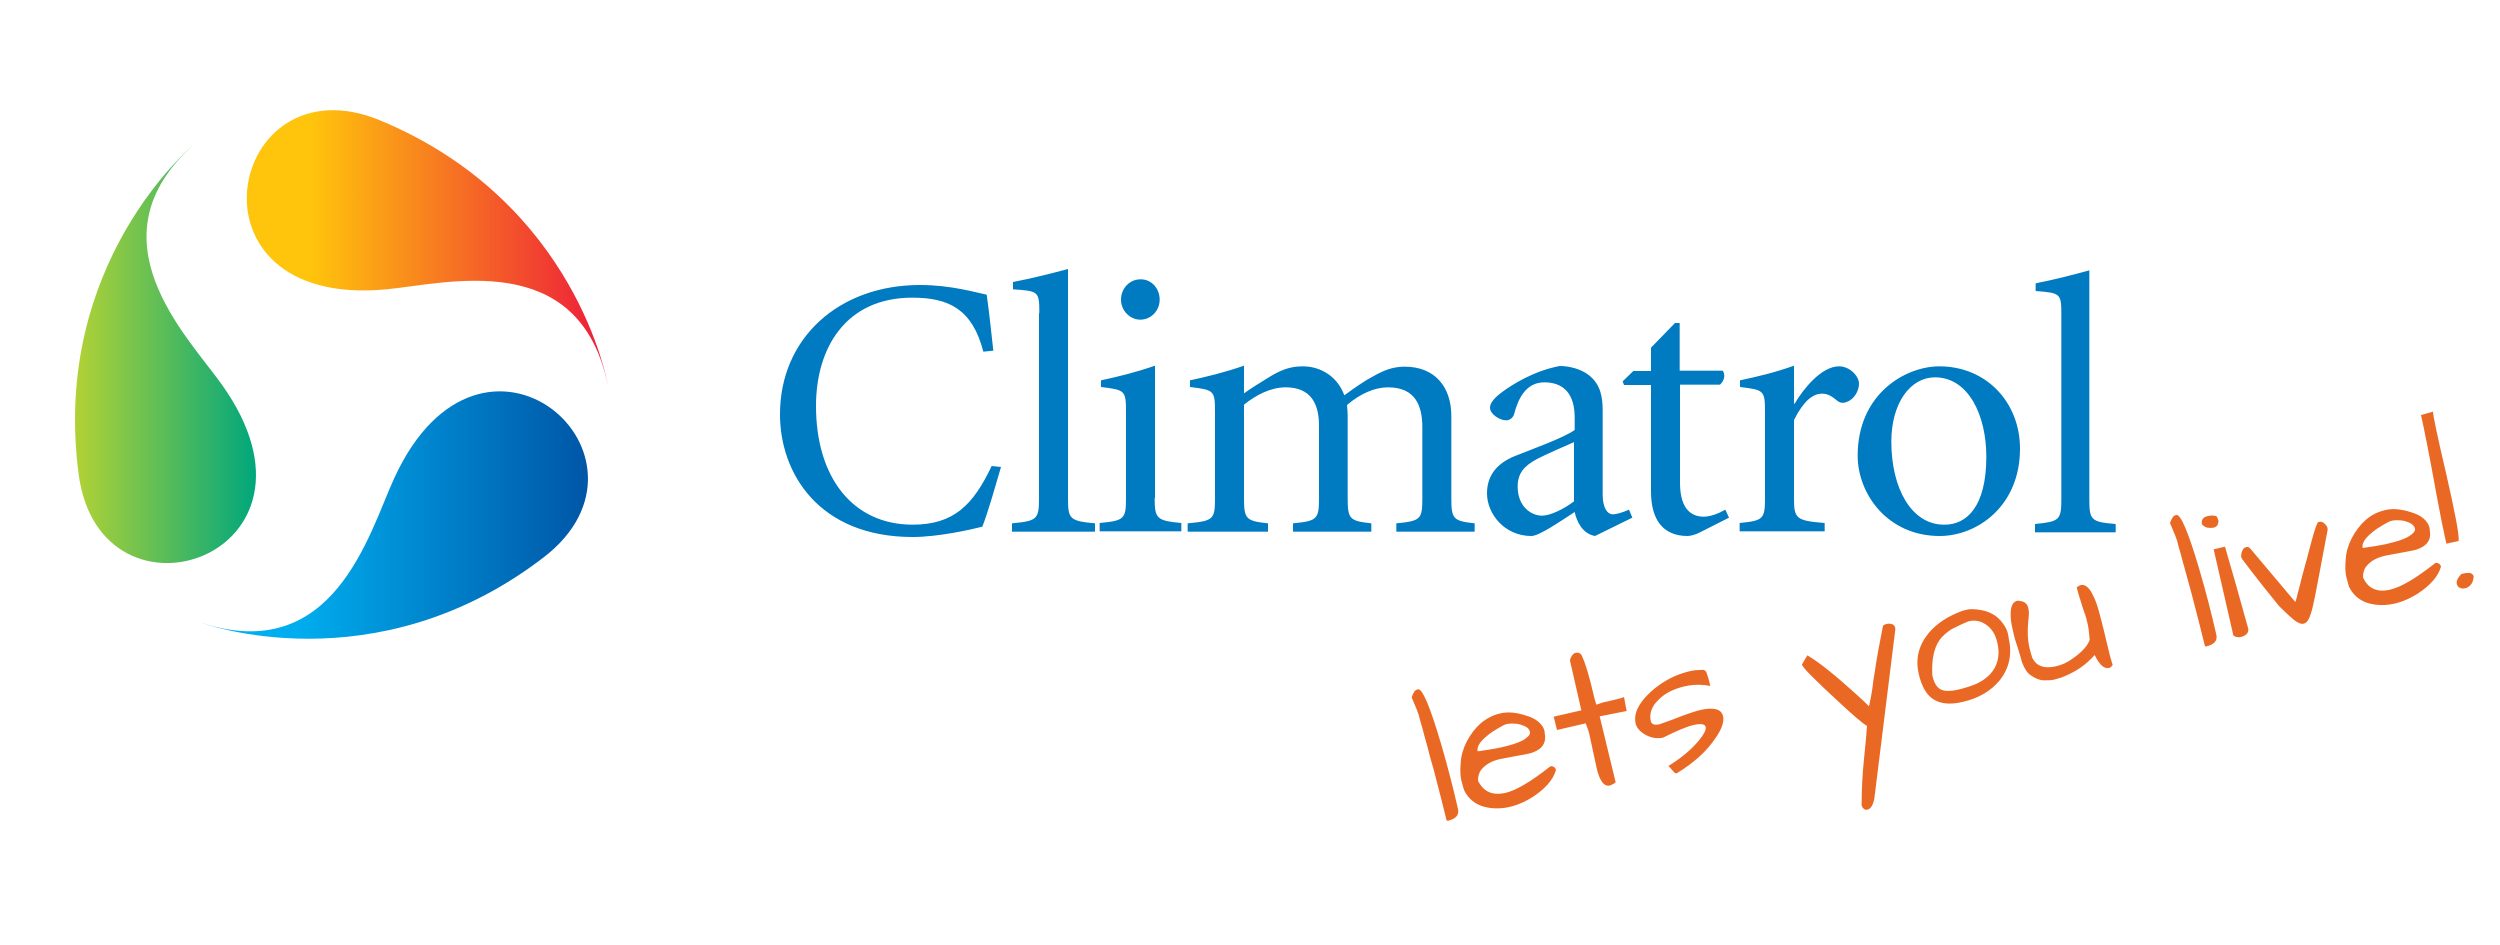
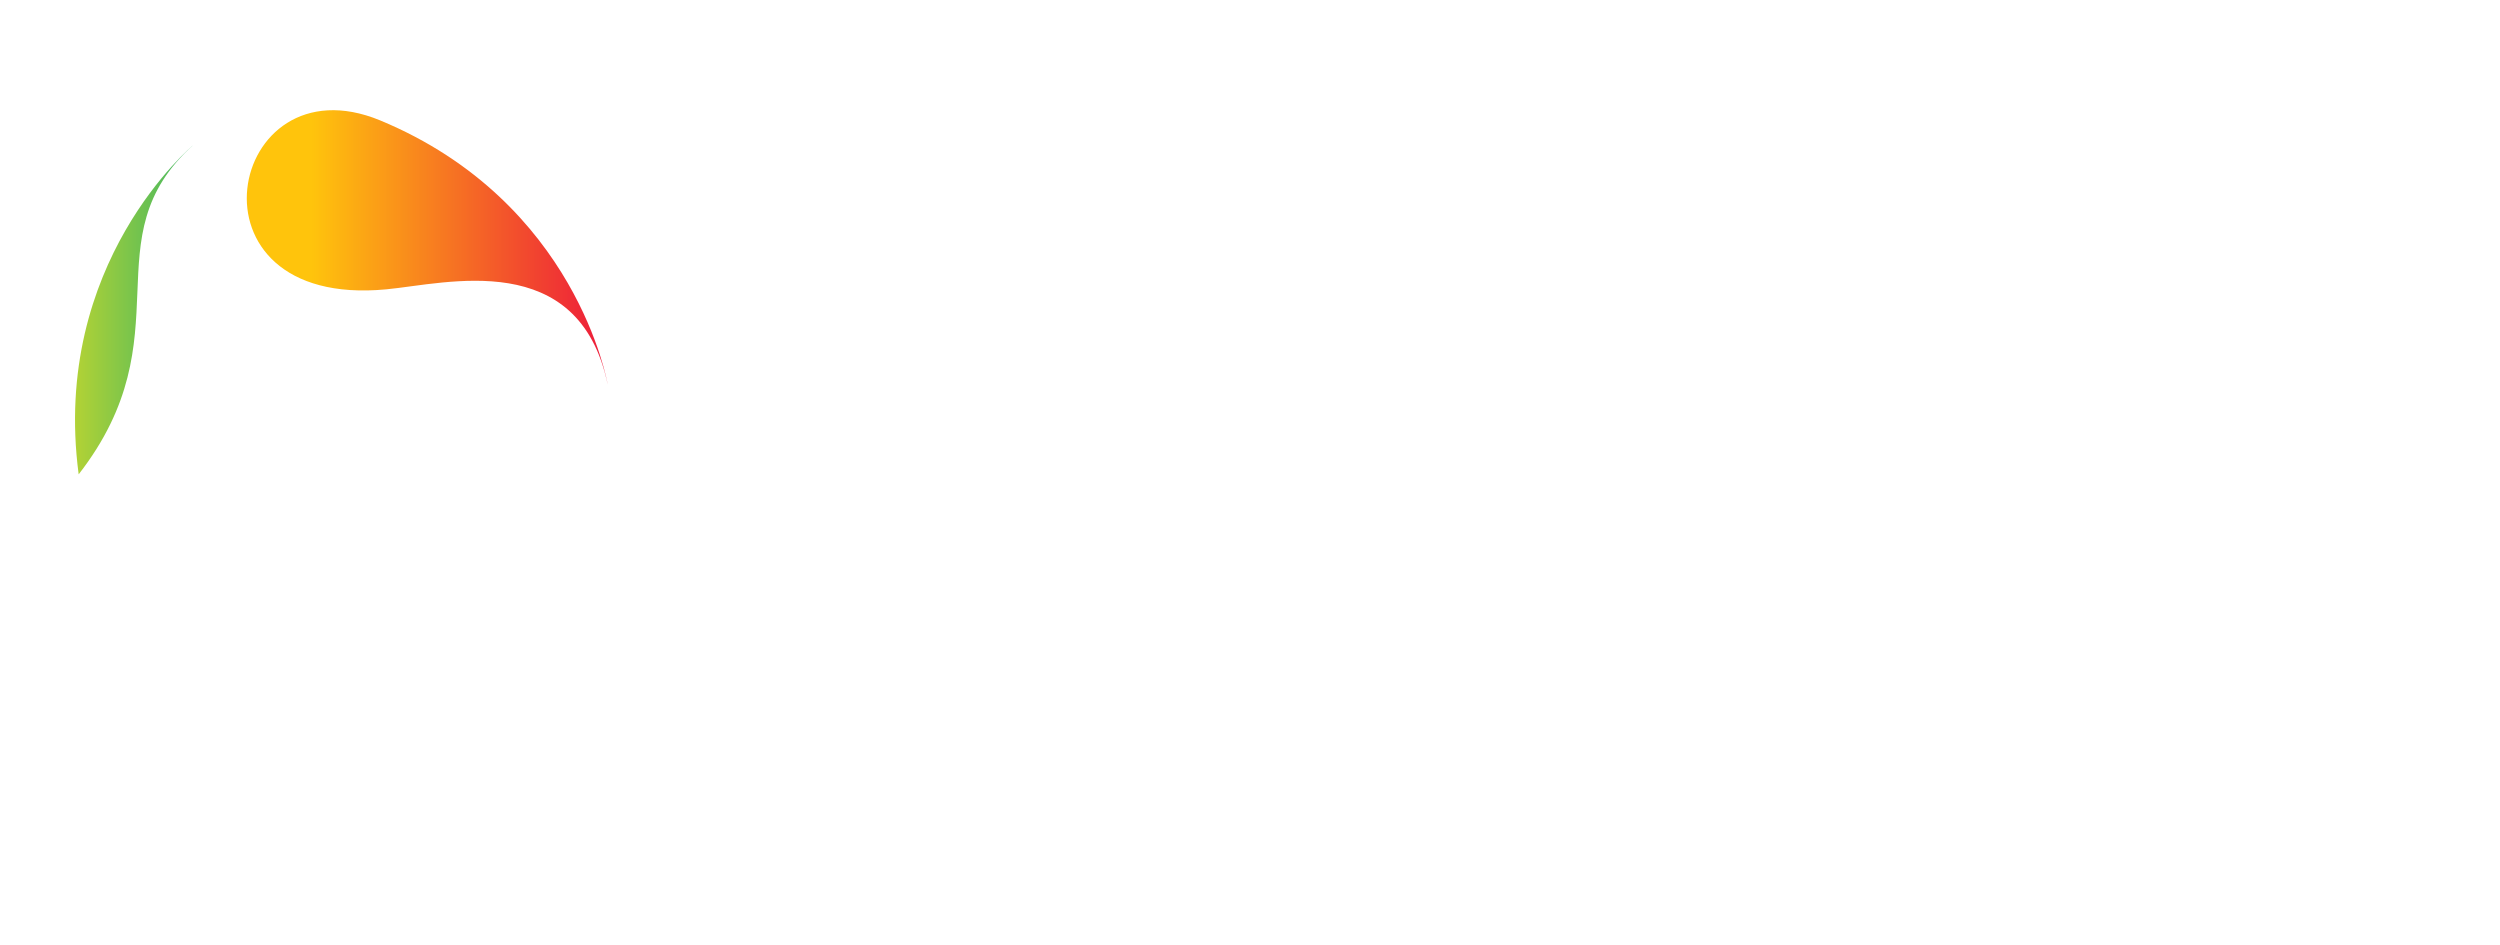
<svg xmlns="http://www.w3.org/2000/svg" xml:space="preserve" viewBox="0 0 750 283.5">
  <linearGradient id="a" x1="60.252" x2="176.288" y1="154.539" y2="154.539" gradientUnits="userSpaceOnUse">
    <stop offset=".242" stop-color="#00aeef" />
    <stop offset="1" stop-color="#0056a7" />
  </linearGradient>
-   <path fill="url(#a)" d="M60.3 186.8s52 19.4 102.8-19.6c39.3-30.2-18.6-81.2-44.9-23.6-7.5 16.4-18 56.3-57.9 43.2z" />
  <linearGradient id="b" x1="22.475" x2="76.752" y1="106.205" y2="106.205" gradientUnits="userSpaceOnUse">
    <stop offset="0" stop-color="#b2d235" />
    <stop offset="1" stop-color="#00a77c" />
  </linearGradient>
-   <path fill="url(#b)" d="M58 43.5s-42.8 35.3-34.4 98.8c6.5 49.1 79.7 24.5 42.9-27C56 100.6 26.7 71.6 58 43.5z" />
+   <path fill="url(#b)" d="M58 43.5s-42.8 35.3-34.4 98.8C56 100.6 26.7 71.6 58 43.5z" />
  <linearGradient id="c" x1="73.987" x2="182.296" y1="74.199" y2="74.199" gradientUnits="userSpaceOnUse">
    <stop offset=".18" stop-color="#ffc40c" />
    <stop offset="1" stop-color="#ed1a3b" />
  </linearGradient>
  <path fill="url(#c)" d="M182.3 115.3s-9.2-54.7-68.3-79.2c-45.8-18.9-61 56.7 1.9 50.7 18-1.7 57.7-12.6 66.4 28.5z" />
-   <path fill="#007ac1" d="M295 105.5c-3.3-12.8-10.4-16.2-21.3-16.2-20 0-28.9 15.1-28.9 32.5 0 21.4 11 35.6 29 35.6 12.4 0 18.2-6 23.7-17.6l2.8.3c-1.4 4.8-3.9 13.6-5.6 17.9-3.1.8-13.1 3.1-20.9 3.1-28.1 0-39.8-19.1-39.8-36.8 0-22.9 17.7-38.8 42-38.8 9.4 0 16.9 2.3 20 2.9.9 6.1 1.3 11 2 16.8l-3 .3zM311.8 94c0-6.6-.2-6.7-7.9-7.2v-2.2c5.3-1 12.5-2.8 16.5-3.9v68.8c0 6.2.5 6.8 8.1 7.5v2.5h-24.9V157c7.5-.7 8.1-1.2 8.1-7.5V94zm34.6 55.4c0 6.2.6 6.8 8 7.5v2.5h-24.5v-2.5c7.4-.7 7.9-1.2 7.9-7.5v-25.6c0-6.7-.2-6.8-7.5-7.7v-2c5.1-1.1 10.5-2.4 16.2-4.4v39.7zm1.5-59.5c0 3.3-2.6 6-5.8 6-3.1 0-5.8-2.7-5.8-6 0-3.5 2.7-6.1 5.8-6.1 3.2-.1 5.8 2.6 5.8 6.1zm16.6 33.9c0-6.7-.2-6.8-7.5-7.7v-2c5.1-1.1 10.5-2.4 16.2-4.4v8.3c2.1-1.5 4.5-3 7.6-4.9 3.3-2 6.1-3.2 10-3.2 5.6 0 10.5 3.2 12.5 8.7 3.1-2.3 6.5-4.6 8.3-5.5 3.3-1.9 6.1-3.1 9.8-3.1 9 0 14 6 14 14.8v24.7c0 6.2.6 6.8 7 7.5v2.5h-23.5V157c7.3-.7 7.8-1.2 7.8-7.5v-21.3c0-6.5-2.1-12-10.3-12-3.9 0-8.2 1.8-12.3 5.3.1 1.2.2 2.1.2 3.1v24.9c0 6.2.6 6.8 7.1 7.5v2.5h-23.5V157c7.2-.7 7.8-1.2 7.8-7.5v-21.8c0-6.4-2.3-11.5-10-11.5-4.5 0-8.9 2.3-12.5 5.2v28.1c0 6.2.6 6.8 7.2 7.5v2.5h-24.1V157c7.7-.7 8.2-1.2 8.2-7.5v-25.7zm114 37c-3.8-.7-5.5-4.4-6.1-7.2-4.6 3-10.7 7.2-13 7.2-8.1 0-13.3-6.7-13.3-12.8 0-5.1 2.7-8.9 8.4-11.2 5.5-2.2 14.5-5.4 17.9-7.8v-3.8c0-6.9-3.2-10.5-9.1-10.5-5.4 0-7.8 4.7-9 9.3-.3 1.3-1.3 2.1-2.5 2.1-1.8 0-4.8-1.8-4.8-3.8 0-1.4 1.3-3 3.8-4.8 2.7-2 9.2-6.2 17.1-7.7 3.1 0 6.5 1 8.7 2.7 3.7 2.9 4.2 6.8 4.2 10.8v25c0 4.1 1.4 6 3.1 6 .9 0 2.8-.5 4.8-1.4l1 2.4-11.2 5.5zm-6.2-28.2c-2.4 1-9.1 4-11.2 5.1-3.9 2.1-5.8 4.3-5.8 8.3 0 5.9 4 8.7 7.3 8.7 2.5 0 6.6-2 9.6-4.3v-17.8zm31.7 12.2c0 8.7 4.1 10.2 7.1 10.2 2 0 4.4-.9 6.5-2.1l1.1 2.4-9.1 4.6c-1.1.5-2.5.9-3.3.9-7.1 0-11-4.5-11-13.4v-31.9h-8.1l-.4-1.1 3.2-3.1h5.3v-7l7.2-7.4h1.4v14.3h12.9c.9 1.2.5 3-.8 4.2h-12v29.4zm34.2 4.6c0 6.2.6 6.8 9.2 7.5v2.5h-25.5v-2.5c7.1-.7 7.6-1.2 7.6-7.5v-25.6c0-6.7-.2-6.8-7.5-7.7v-2c5.2-1.1 10.7-2.4 16.2-4.4v11.4h.2c2.5-4.3 8-11.2 13.3-11.2 3.3 0 6 3 6 5.2 0 1.9-1.2 4.5-3.5 5.4-1.2.6-2.2.3-2.8-.1-1.6-1.3-2.8-2.3-4.8-2.3-2.7 0-5.5 2.1-8.4 7.9v23.4zm19.1-12.7c0-18.6 14.4-26.8 24.5-26.8 14.1 0 24.2 10.8 24.2 24.7 0 17.3-12.9 26.2-24.1 26.2-15.6 0-24.6-12.6-24.6-24.1zm38.6.3c0-12.3-5.3-23.8-15.4-23.8-7.4 0-13.1 7.7-13.1 19.3 0 14.1 6.1 24.9 15.8 24.9 6.8.1 12.7-5.4 12.7-20.4zm22.5-42.5c0-6.5-.2-6.6-7.7-7.2V85c5.2-1 12.2-2.8 16.1-3.9v68.7c0 6.2.5 6.8 7.9 7.4v2.5h-24.2v-2.5c7.3-.7 7.9-1.2 7.9-7.4V94.5z" />
-   <path fill="#e96924" d="M428.2 223.9c-.6-2.1-1.1-3.9-1.5-5.5-.5-1.6-.8-2.8-1-3.6-.2-.8-.9-2.6-2.2-5.6.2-.5.4-1.1.7-1.5.2-.5.6-.8 1.2-.9 1.3-.3 3.6 5.1 6.9 16.3 1.9 6.5 3.6 13 5.1 19.6.4 1.8-.6 2.9-2.9 3.5h-.5c-.5-2-1.1-4.5-1.9-7.6s-1.5-5.8-2.1-8.1c-.7-2.3-1.3-4.5-1.8-6.6zm23.3 14c3.2-.7 7.8-3.4 13.6-8 .4-.1.8 0 1.1.2.3.2.5.5.6.9-.9 3-3.2 5.6-7 8.1-3.8 2.4-7.7 3.6-11.5 3.4-4.3-.2-7.4-2-9.1-5.5-.2-.7-.5-1.7-.8-2.9-.3-1.2-.4-2.9-.2-5.1.1-2.2.7-4.3 1.8-6.5 1.1-2.1 2.5-4 4.2-5.5 1.8-1.5 3.7-2.5 6-3 2.1-.5 4.7-.3 7.7.7 1.4.4 2.6 1 3.6 1.8.9.8 1.5 1.6 1.8 2.6.1.3.1.5.1.8.5 2.4-.3 4.1-2.2 5.2-.9.5-1.9.9-3.1 1.1l-8 1.5c-2.7.6-4.5 1.7-5.7 3.2-.7.8-1 2-1 3.3 1.6 3.3 4.3 4.5 8.1 3.7zm5.8-20.1c-1-.4-1.9-.7-2.9-.7-.9-.1-1.7 0-2.3.1-.6.1-1.5.6-2.7 1.3-1.2.7-2.3 1.4-3.2 2.2-2.3 1.8-3.2 3.4-2.9 4.7 3-.4 5.2-.8 6.7-1.1 4.1-.9 6.8-1.9 8-3 .8-.6 1.1-1.2 1-1.7-.2-.8-.7-1.4-1.7-1.8zm21.6 12.2-2-9.3c-.3-1.5-.8-2.7-1.2-3.7l-8.6 2-1-4 8.3-1.9-3.4-14.9c0-.4.2-.8.4-1.2.4-.7.8-1 1.1-1.1.3-.1.7-.1.9-.1.3 0 .6.2 1 .6 1.2 2.4 2.3 6.2 3.5 11.3.3 1.3.6 2.5 1 3.7 1.1-.4 2.3-.8 3.5-1l2.9-.7c.7-.2 1.3-.3 1.9-.6l.8 4.2-8.1 1.6 4.8 19.8c-.6.5-1.1.7-1.6.9-1.8.6-3.3-1.3-4.2-5.6zm31.2-17c4-.9 6.3-.3 6.8 1.8.4 1.6-.3 3.8-2.1 6.4-2.6 4-6.5 7.6-11.8 10.8-.3.1-.6-.1-1-.6s-.8-.8-1-1.1c-.2-.3-.4-.4-.5-.5 3.9-2.4 7-5 9.2-7.7 1.5-1.8 2.2-3.2 2-4-.2-.9-1.4-1.1-3.6-.6-2.2.5-5.2 1.8-9.2 3.8-1.9.4-3.8 0-5.5-1-1.5-.9-2.4-2-2.7-3.2-.3-1.2-.2-2.4.2-3.6.4-1.2 1.1-2.3 2-3.5.9-1.1 2-2.2 3.3-3.3 3.2-2.6 6.7-4.4 10.6-5.3 1.1-.3 2.3-.4 3.4-.4.9-.2 1.5.1 1.8.9.3.8.7 2.1 1.1 3.9-2.4-.5-5-.5-7.7.1-3.4.8-6 2.1-7.9 4.1-2 1.9-2.7 4-2.3 6.2.2 1.1 1.1 1.4 2.6 1.1l3.9-1.4c3.6-1.4 6.3-2.4 8.4-2.9zm52.2 26.6c-.4 2-1.1 3.1-2.1 3.3-.5.1-.9 0-1.3-.5-.4-.4-.5-1-.4-1.7 0-3.8.2-8.1.7-13 .5-4.9.8-8.2.9-9.9-1.6-1-4.2-3.3-7.9-6.7-7.6-7-11.5-10.9-11.6-11.7v-.1l1.6-2.7c3.6 2.1 8.4 6 14.7 11.7 1.6 1.4 2.8 2.6 3.8 3.6.4-1.8.7-3.3.9-4.6.2-1.3.3-2.3.4-3.1.1-.8.3-1.8.5-3.1.5-3.5 1.3-7.9 2.4-13.4.3-.2.6-.4 1-.5.9-.2 1.6-.1 2.2.3.2.2.3.4.4.6.1.3.1.5.1.7l-6.3 50.8zm13.3-37.5c-1-4.5 0-8.6 3.1-12.3 2.5-2.9 5.8-5 9.9-6.5.2-.1.7-.2 1.5-.4s2-.2 3.4 0c3.3.4 5.8 1.8 7.5 4.3.7 1 1.1 1.8 1.3 2.6.2.8.3 1.3.3 1.6 1.1 4.8.2 9-2.6 12.6-2.7 3.3-6.4 5.5-11.3 6.6-3.5.8-6.3.6-8.5-.7s-3.7-3.9-4.6-7.8zm4.1.5c.5 2.4 1.5 3.9 2.9 4.4 1.1.4 2.7.4 4.8-.1s4-1.1 5.6-1.8c1.6-.7 2.9-1.7 4-2.8 2.3-2.5 3.1-5.7 2.2-9.5-.5-2.3-1.6-4.1-3.1-5.2-1.7-1.3-3.5-1.7-5.6-1.2-1.4.6-2.8 1.2-4.1 1.9-1.4.6-2.6 1.6-3.7 2.7-2.3 2.4-3.3 6.3-3 11.6zm26.8-4.2c-.1-.6-.4-1.5-.7-2.5-.3-1.1-.7-2.3-1.1-3.5s-.7-2.6-1-4c-.3-1.3-.5-2.6-.5-3.8-.1-2.6.6-4.1 2.1-4.4 1.1.1 1.9.3 2.3.7.5.4.8.9.9 1.6.2.7.2 1.5.1 2.6-.4 3.6-.4 6.8.3 9.5.2.9.5 1.8.8 2.8 1.2 2.4 3.5 3.3 7 2.5 1.8-.4 3.4-1.1 4.9-2.2 2.8-1.9 4.6-3.8 5.3-5.7-.1-1.8-.3-3.4-.6-4.8-.3-1.3-.6-2.5-1-3.5s-.7-2.1-1.1-3.4c-.4-1.2-.8-2.6-1.2-4.1.4-.3.9-.6 1.3-.7.5-.1 1 0 1.6.4.6.4 1.3 1.2 1.9 2.5.7 1.3 1.3 2.9 1.8 4.7.5 1.8 1 3.8 1.5 5.8s.9 3.9 1.4 5.8c.4 1.9.9 3.5 1.3 4.8-.3.5-.7.8-1.1.9-1.5.3-2.9-1-4.3-3.9-.4.5-1.1 1.2-2.1 2.1-2.1 1.9-4.8 3.5-8 4.7-.6.2-1.3.4-2.1.6-.8.2-1.8.2-3 .2s-2.5-.5-3.8-1.4c-1.1-.6-2.1-2.1-2.9-4.3zm49.2-26.8c-.6-2.1-1.1-3.9-1.5-5.5-.5-1.6-.8-2.8-1-3.6-.2-.8-.9-2.6-2.2-5.6.2-.5.4-1.1.7-1.5.2-.5.6-.8 1.2-.9 1.3-.3 3.6 5.1 6.9 16.3 1.9 6.5 3.6 13 5.1 19.6.4 1.8-.6 2.9-2.9 3.5h-.5c-.5-2-1.1-4.5-1.9-7.6-.8-3.1-1.5-5.8-2.1-8.1-.6-2.3-1.2-4.5-1.8-6.6zm4.9-14.3c-.3-1.3.3-2.2 1.8-2.5 1-.2 1.9-.2 2.6.1.2.4.4.8.5 1.2.1.4 0 .8-.2 1.3s-.6.7-1.2.9c-.6.1-1.2.1-1.9 0-.7-.2-1.2-.5-1.6-1zm6.9 6.7c2.1 7.1 4.4 15.3 7 24.7.1 1.2-.7 2-2.2 2.4-.4.1-.8.1-1.3 0s-.8-.3-1-.5l-5.9-25.8 3.4-.8zm5.2 3.8-.3-.6c-.1-.3 0-.6 0-1.1.1-.5.3-.9.5-1.3.3-.4.6-.6 1.1-.7.4-.1.8.1 1.2.6l13.4 15.9c.2-.5.5-1.5.8-2.9.4-1.4.8-3 1.2-4.7.5-1.8 1-3.6 1.5-5.5s1-3.7 1.4-5.3c1-3.7 1.7-5.5 2-5.6.8-.2 1.4 0 1.9.5s.8.9.8 1.2c.1.3.1.5.1.6-1 5.2-1.9 9.9-2.7 14.3-.8 4.4-1.4 7.2-1.7 8.5s-.6 2.4-.9 3.1c-.5 1.4-1.1 2.1-1.9 2.3s-1.7-.2-3-1.2c-1.2-1-2.7-2.4-4.4-4.1-2.6-3.2-6.4-7.9-11-14zm44.3 9.1c3.2-.7 7.8-3.4 13.6-8 .4-.1.8 0 1.1.2.3.2.5.5.6.9-.9 3-3.2 5.6-7 8.1-3.8 2.4-7.7 3.6-11.5 3.4-4.3-.2-7.4-2-9.1-5.5-.2-.7-.5-1.7-.8-2.9-.3-1.2-.4-2.9-.2-5.1.1-2.2.7-4.3 1.8-6.5 1.1-2.1 2.5-4 4.2-5.5 1.7-1.5 3.7-2.5 6-3 2.1-.5 4.7-.3 7.7.7 1.4.4 2.6 1 3.6 1.8.9.8 1.5 1.6 1.8 2.6.1.3.1.5.1.8.5 2.4-.3 4.1-2.2 5.2-.9.5-1.9.9-3.1 1.1l-8 1.5c-2.7.6-4.5 1.7-5.7 3.2-.7.8-1 2-1 3.3 1.5 3.4 4.3 4.6 8.1 3.7zm5.8-20.1c-1-.4-1.9-.7-2.9-.7-.9-.1-1.7 0-2.3.1-.6.1-1.5.6-2.7 1.3-1.2.7-2.3 1.4-3.2 2.2-2.3 1.8-3.2 3.4-2.9 4.7 3-.4 5.2-.8 6.7-1.1 4.1-.9 6.8-1.9 8-3 .8-.6 1.1-1.2 1-1.7-.2-.8-.8-1.4-1.7-1.8zm7.1-33.3c0 1.1 1.3 7.3 4 18.8 2.6 11.5 3.9 18.1 3.7 20l-3.7.8c-.9-4-1.9-9-3-15-2.1-11.7-3.7-19.6-4.6-23.6l3.6-1zm8.5 48.7c1.5-.4 2.5-.4 2.9-.2.4.2.7.5.8.9-.1 1.6-.7 2.8-2 3.4-.2.1-.4.2-.7.2-.3.1-.6.1-1 0s-.8-.3-1-.6c-.8-1-.4-2.2 1-3.7z" />
</svg>